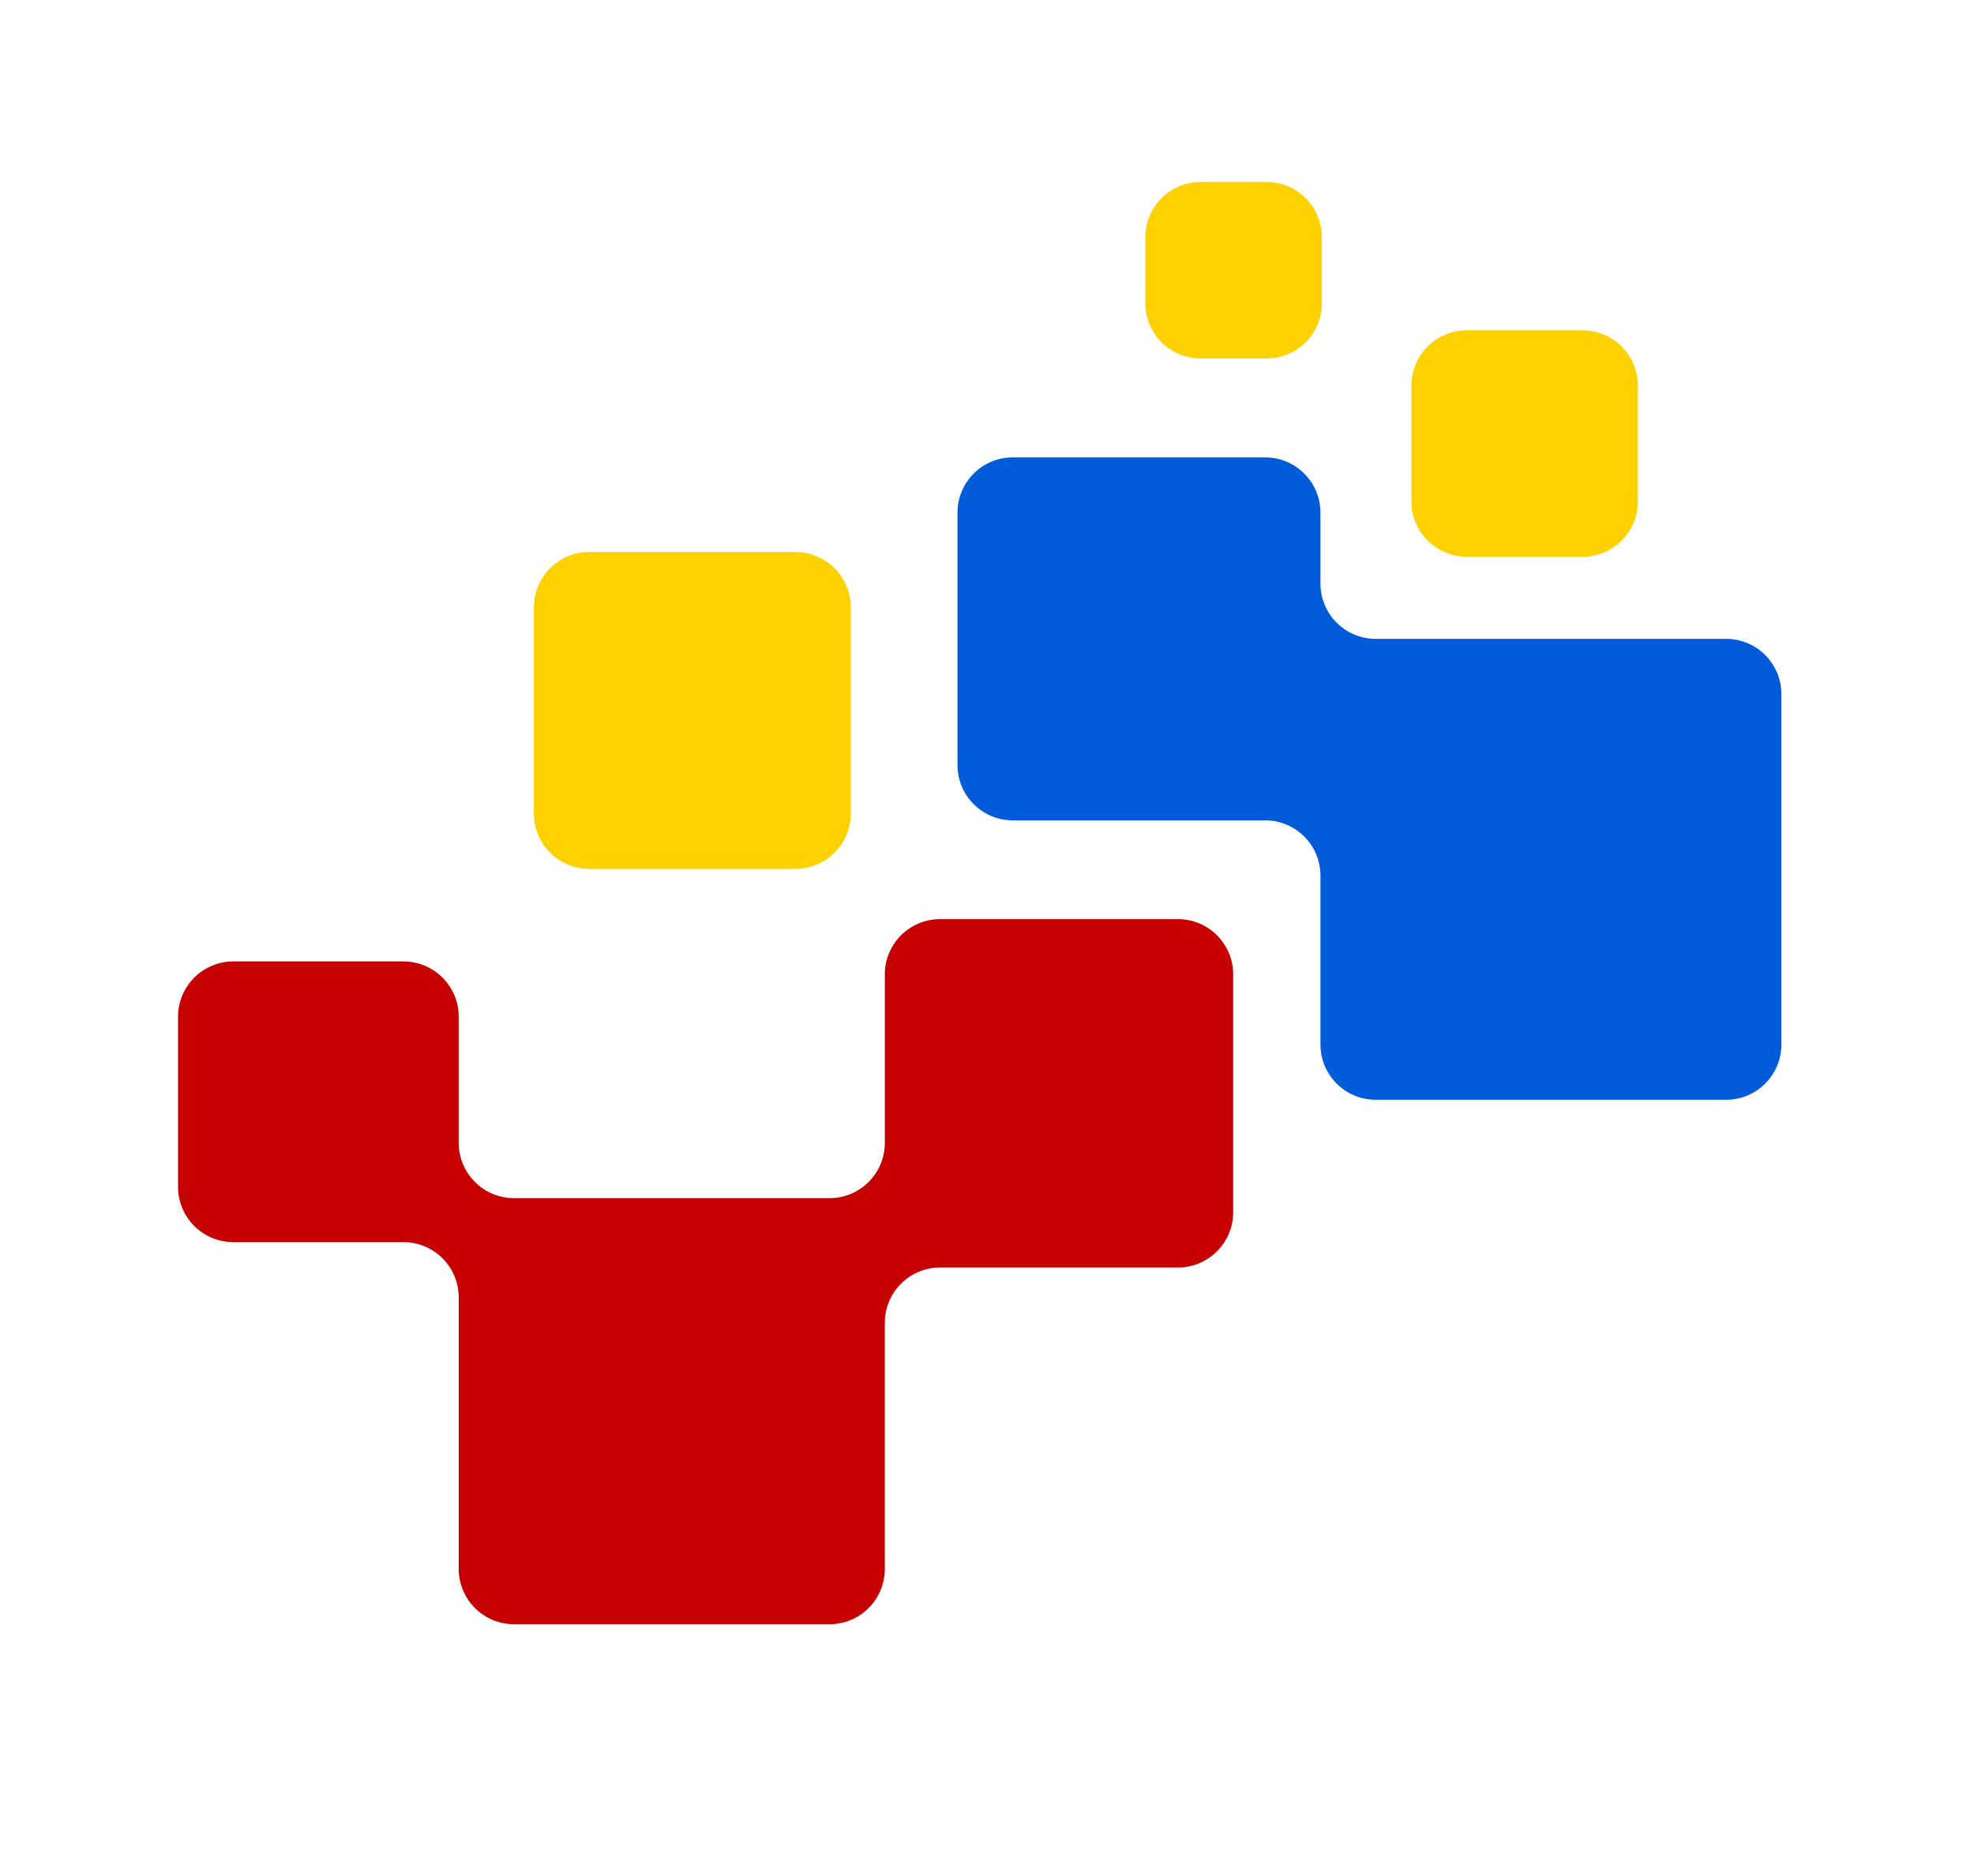
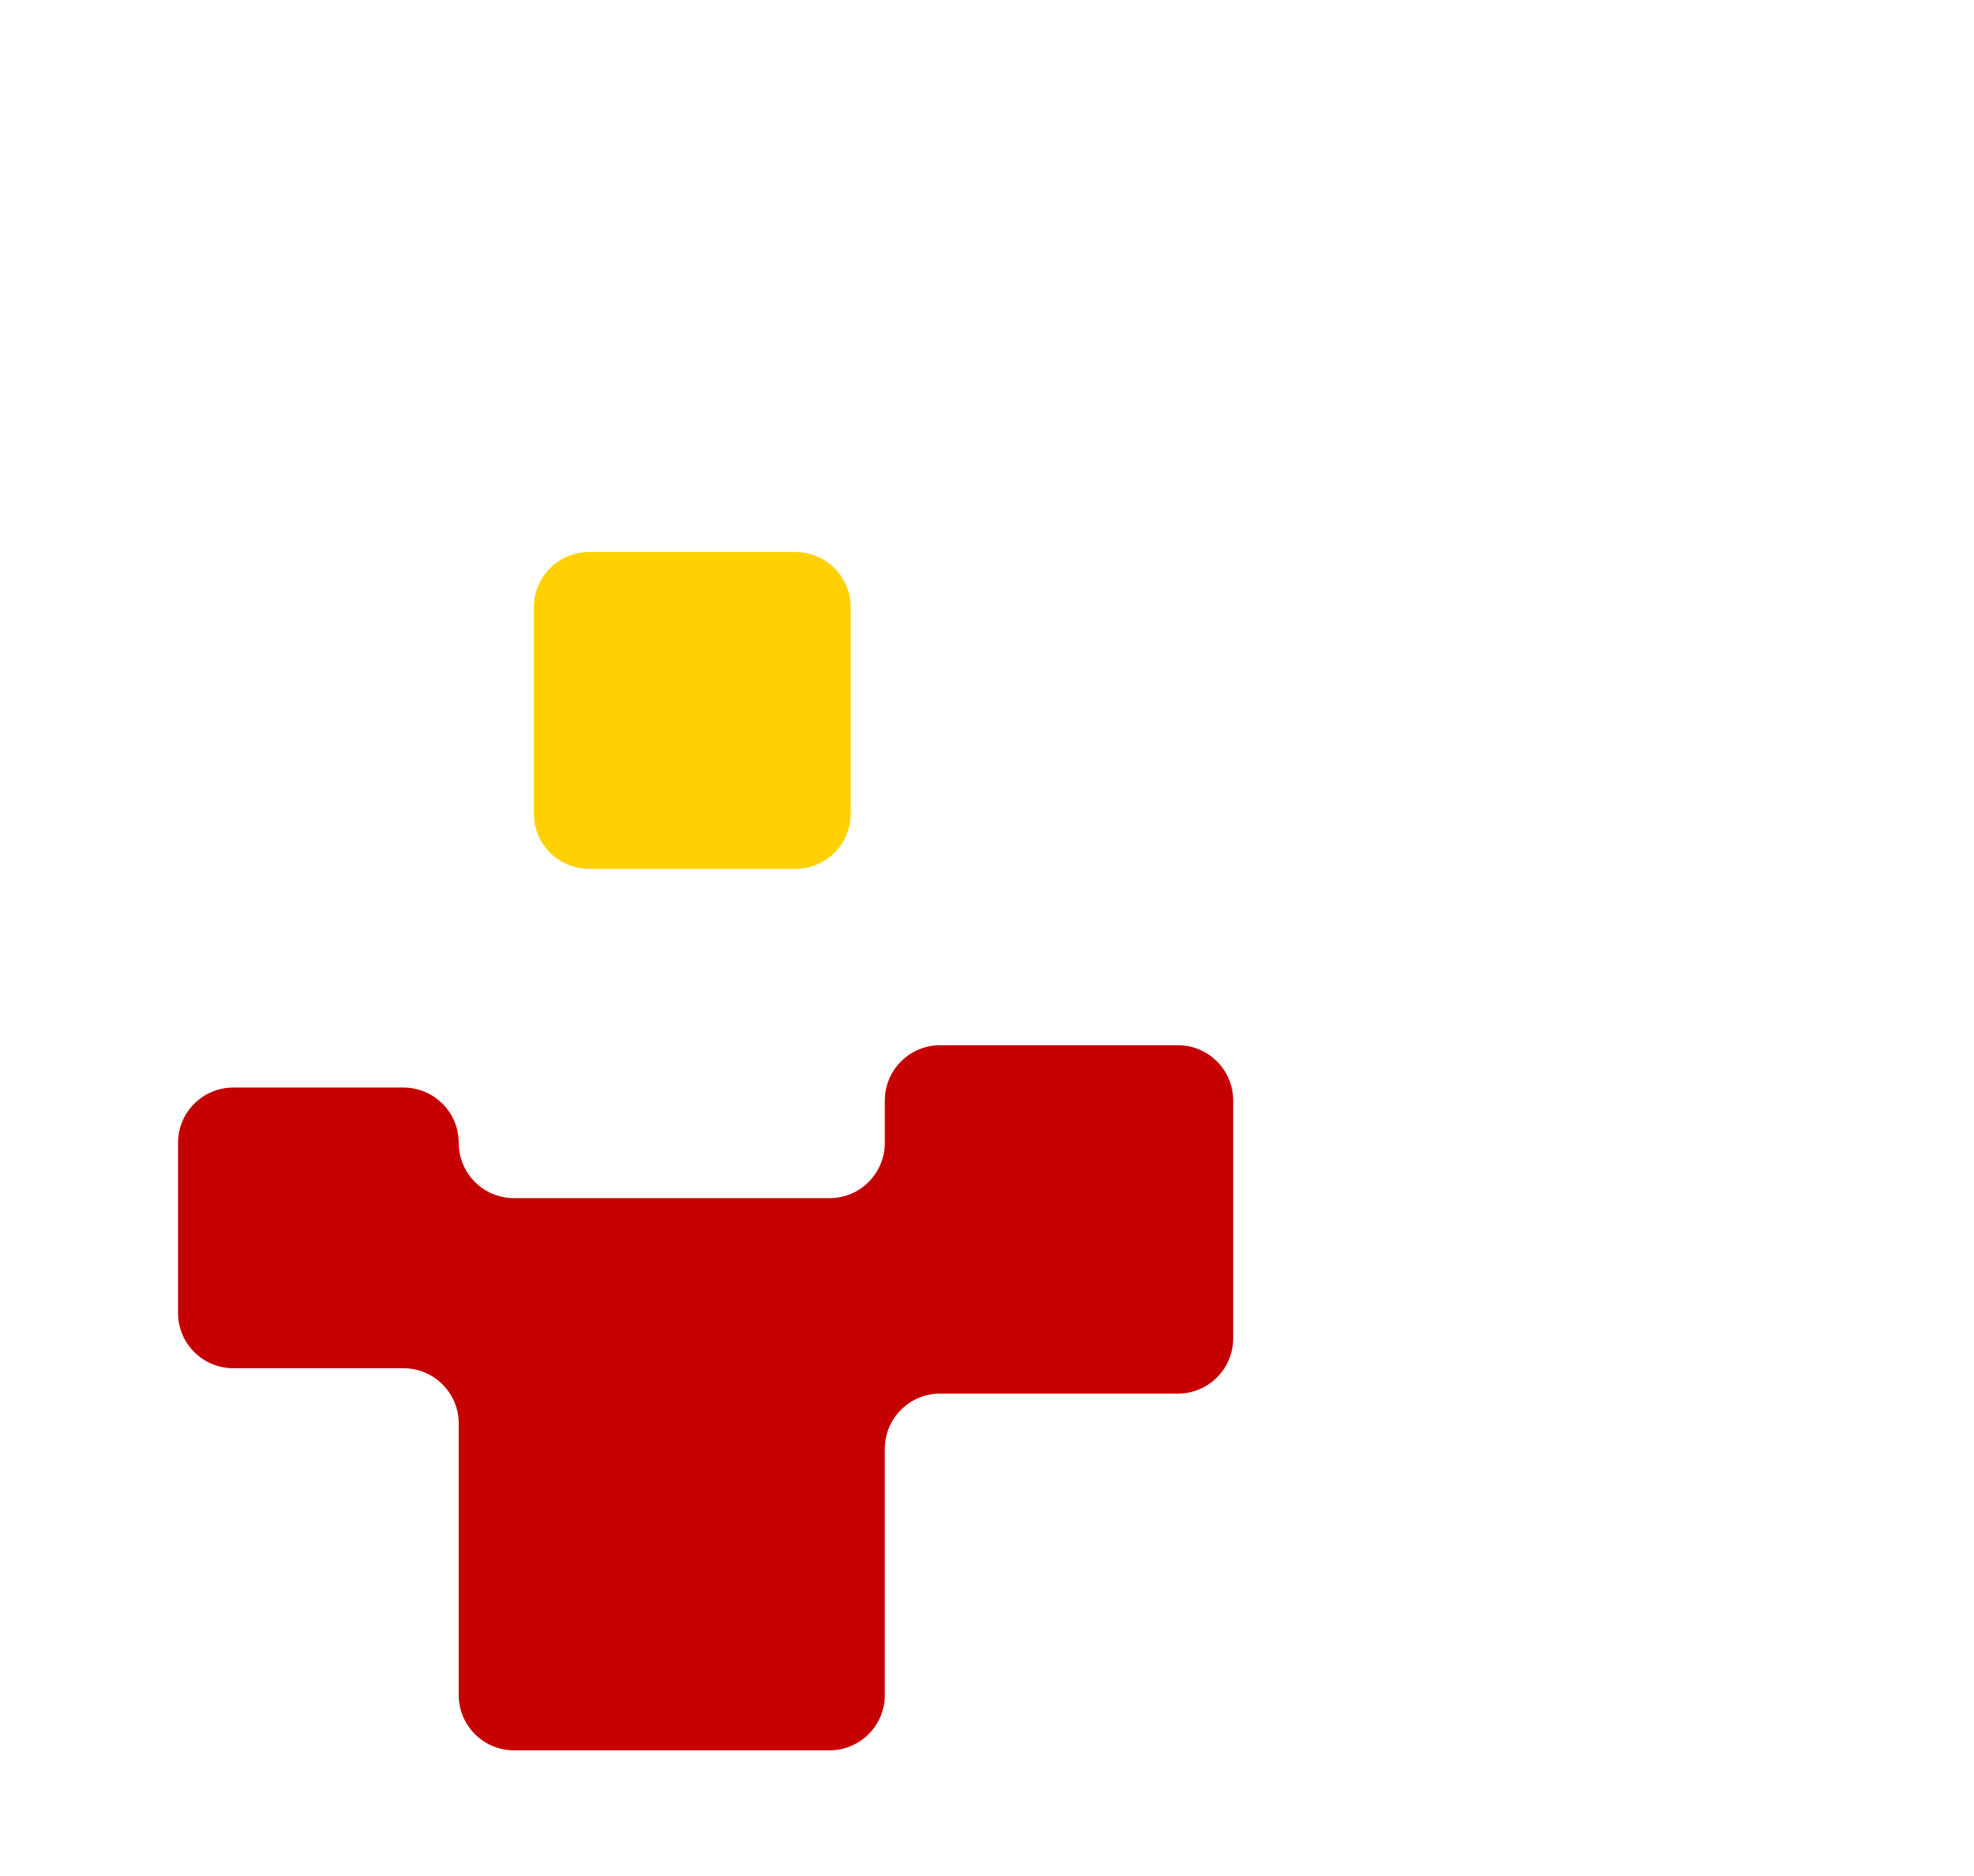
<svg xmlns="http://www.w3.org/2000/svg" data-bbox="25.75 26.32 231.91 208.62" viewBox="0 0 285.52 271.36" data-type="color">
  <g>
-     <path d="M127.98 140.96v24.35c0 4.42-3.58 8-8 8H74.35c-4.42 0-8-3.58-8-8v-18.24c0-4.42-3.58-8-8-8h-24.6c-4.42 0-8 3.58-8 8v24.6c0 4.42 3.58 8 8 8h24.6c4.42 0 8 3.58 8 8v39.27c0 4.42 3.58 8 8 8h45.63c4.42 0 8-3.58 8-8v-35.6c0-4.42 3.58-8 8-8h34.39c4.42 0 8-3.58 8-8v-34.39c0-4.42-3.58-8-8-8h-34.39c-4.42 0-8 3.58-8 8Z" fill="#c60000" data-color="1" />
+     <path d="M127.98 140.96v24.35c0 4.42-3.58 8-8 8H74.35c-4.42 0-8-3.58-8-8c0-4.42-3.58-8-8-8h-24.6c-4.42 0-8 3.58-8 8v24.6c0 4.42 3.58 8 8 8h24.6c4.42 0 8 3.58 8 8v39.27c0 4.42 3.58 8 8 8h45.63c4.42 0 8-3.58 8-8v-35.6c0-4.42 3.58-8 8-8h34.39c4.42 0 8-3.58 8-8v-34.39c0-4.42-3.58-8-8-8h-34.39c-4.42 0-8 3.58-8 8Z" fill="#c60000" data-color="1" />
    <path fill="#ffd100" d="M123.05 87.85v29.83a8 8 0 0 1-8 8H85.22a8 8 0 0 1-8-8V87.85a8 8 0 0 1 8-8h29.83a8 8 0 0 1 8 8" data-color="2" />
-     <path fill="#ffd100" d="M236.9 55.78v16.75a8 8 0 0 1-8 8h-16.75a8 8 0 0 1-8-8V55.78a8 8 0 0 1 8-8h16.75a8 8 0 0 1 8 8" data-color="2" />
-     <path fill="#ffd100" d="M191.19 34.32v9.53a8 8 0 0 1-8 8h-9.53a8 8 0 0 1-8-8v-9.53a8 8 0 0 1 8-8h9.53a8 8 0 0 1 8 8" data-color="2" />
-     <path d="M190.99 84.41V74.16c0-4.42-3.58-8-8-8h-36.5c-4.42 0-8 3.58-8 8v36.5c0 4.42 3.58 8 8 8h36.5c4.42 0 8 3.58 8 8v24.42c0 4.42 3.58 8 8 8h50.67c4.42 0 8-3.58 8-8v-50.67c0-4.42-3.58-8-8-8h-50.67c-4.42 0-8-3.58-8-8" fill="#005bd8" data-color="3" />
  </g>
</svg>